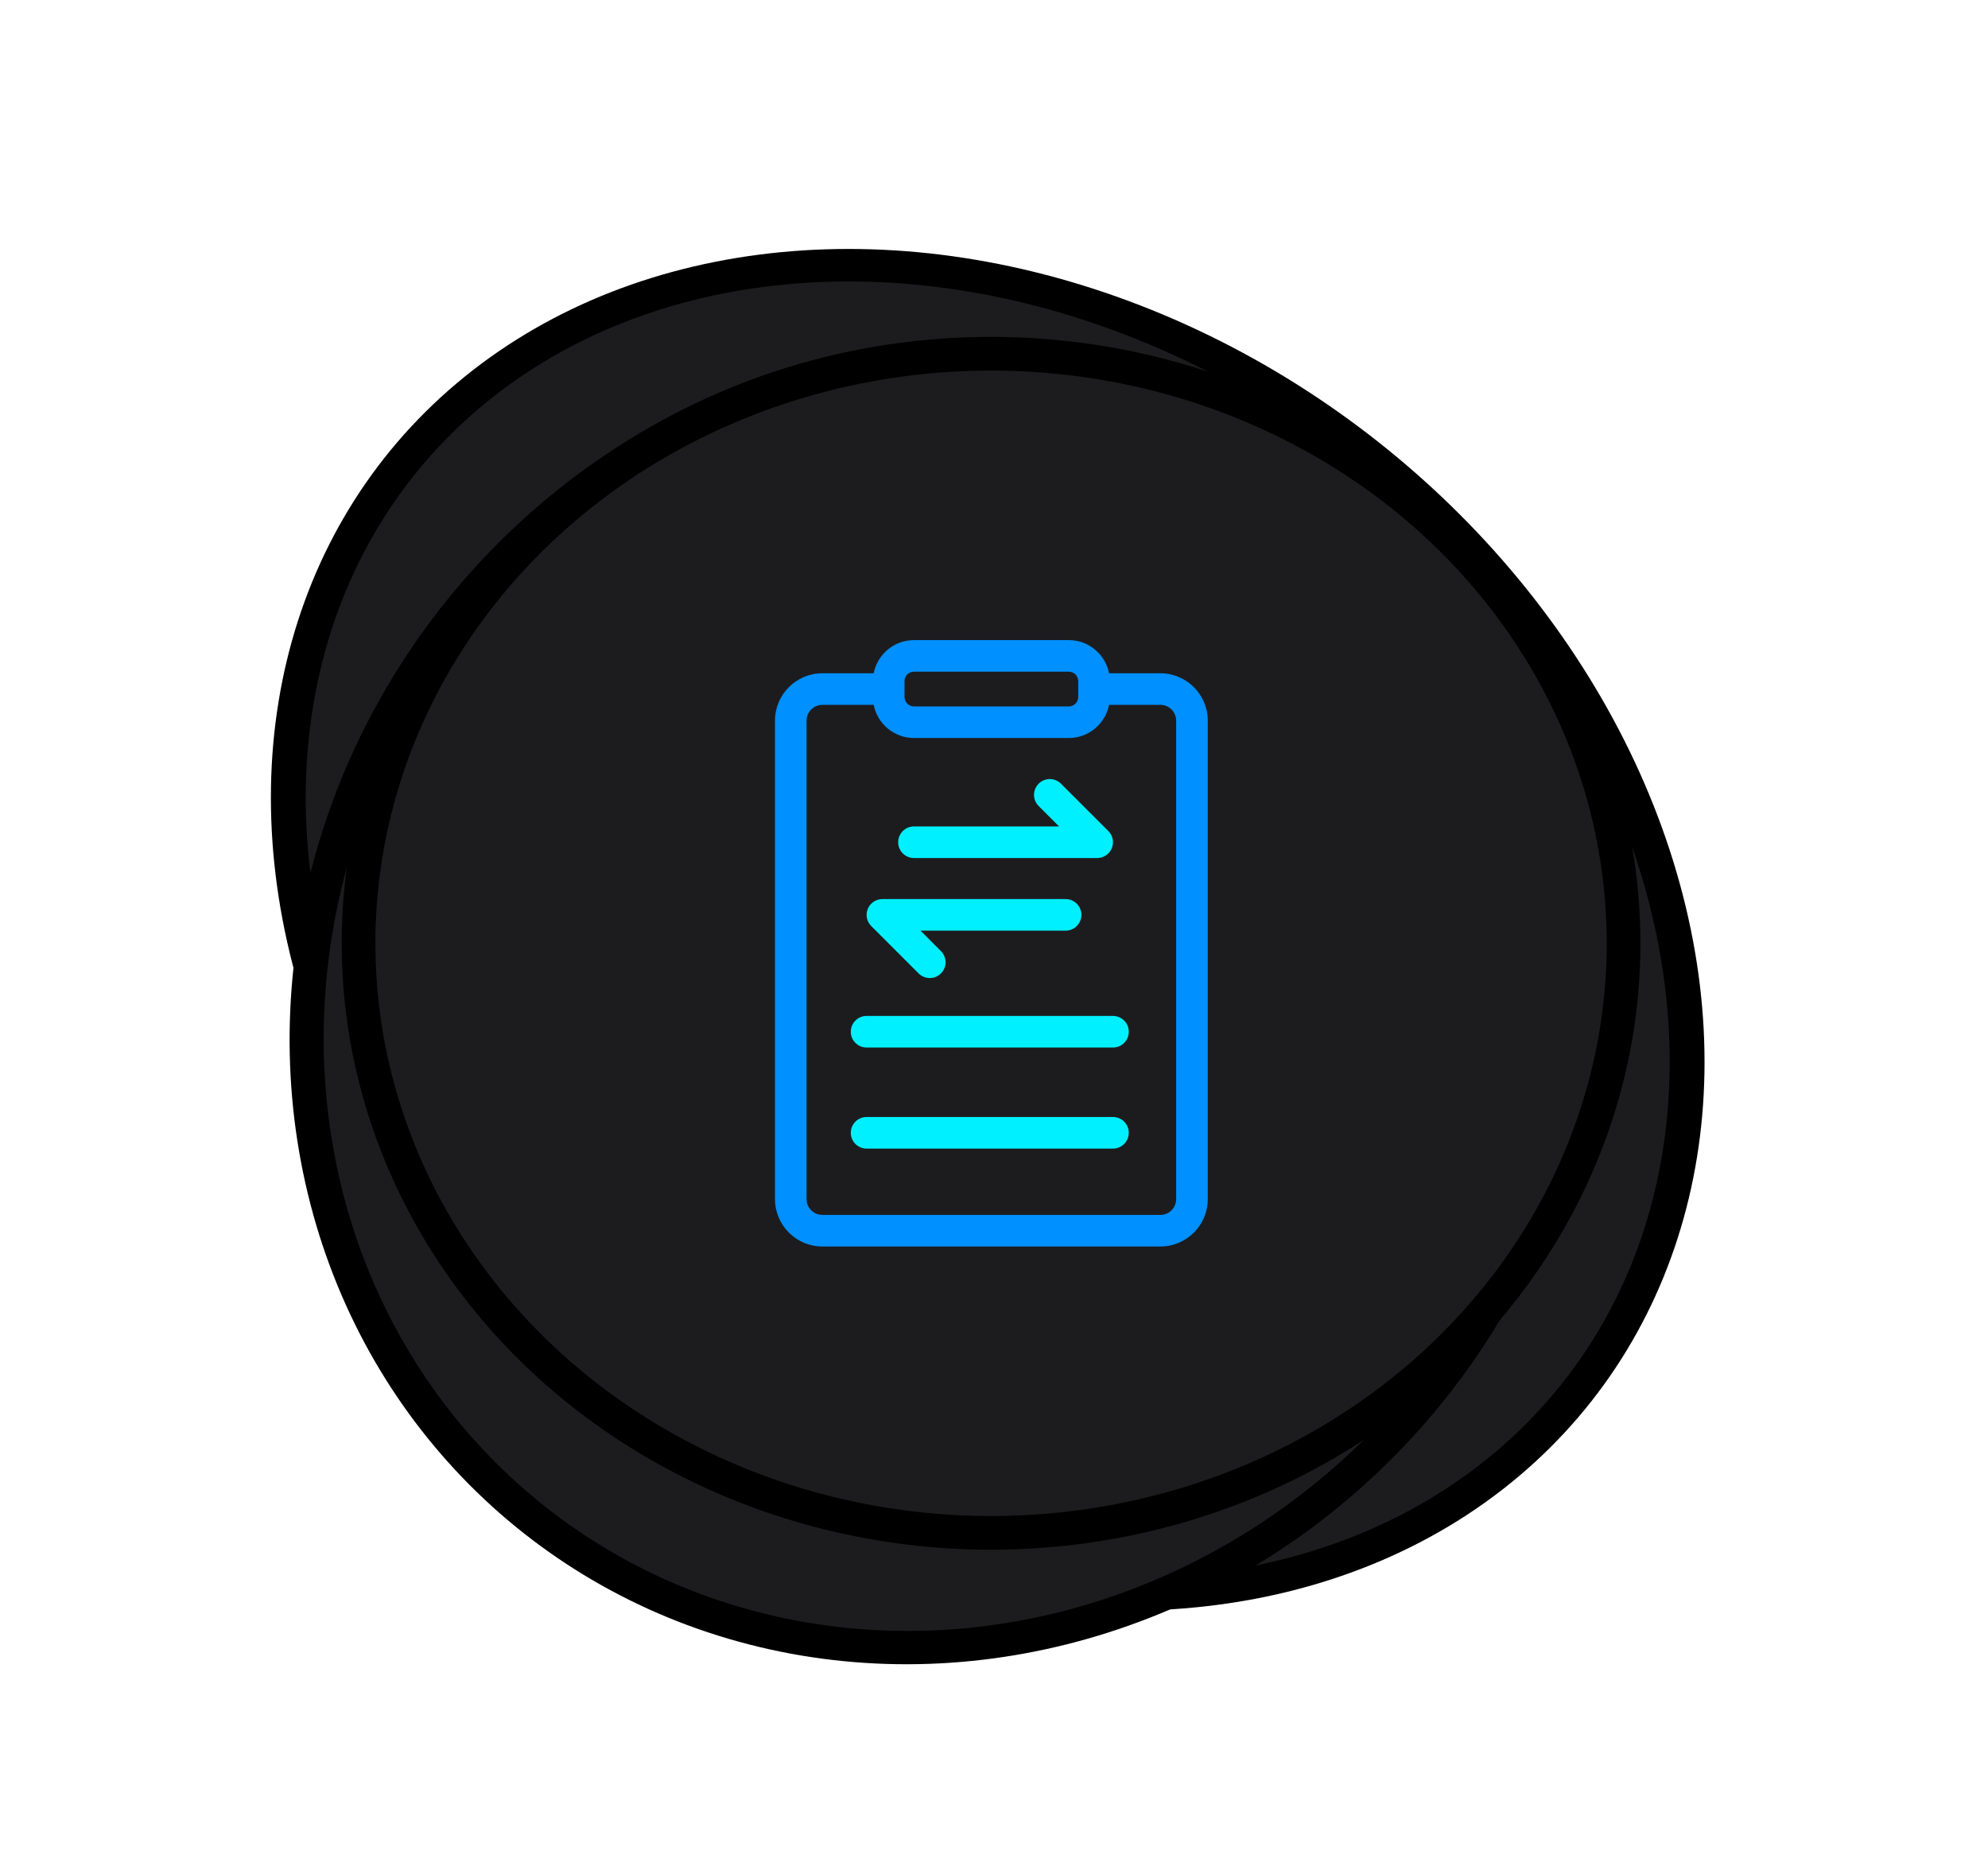
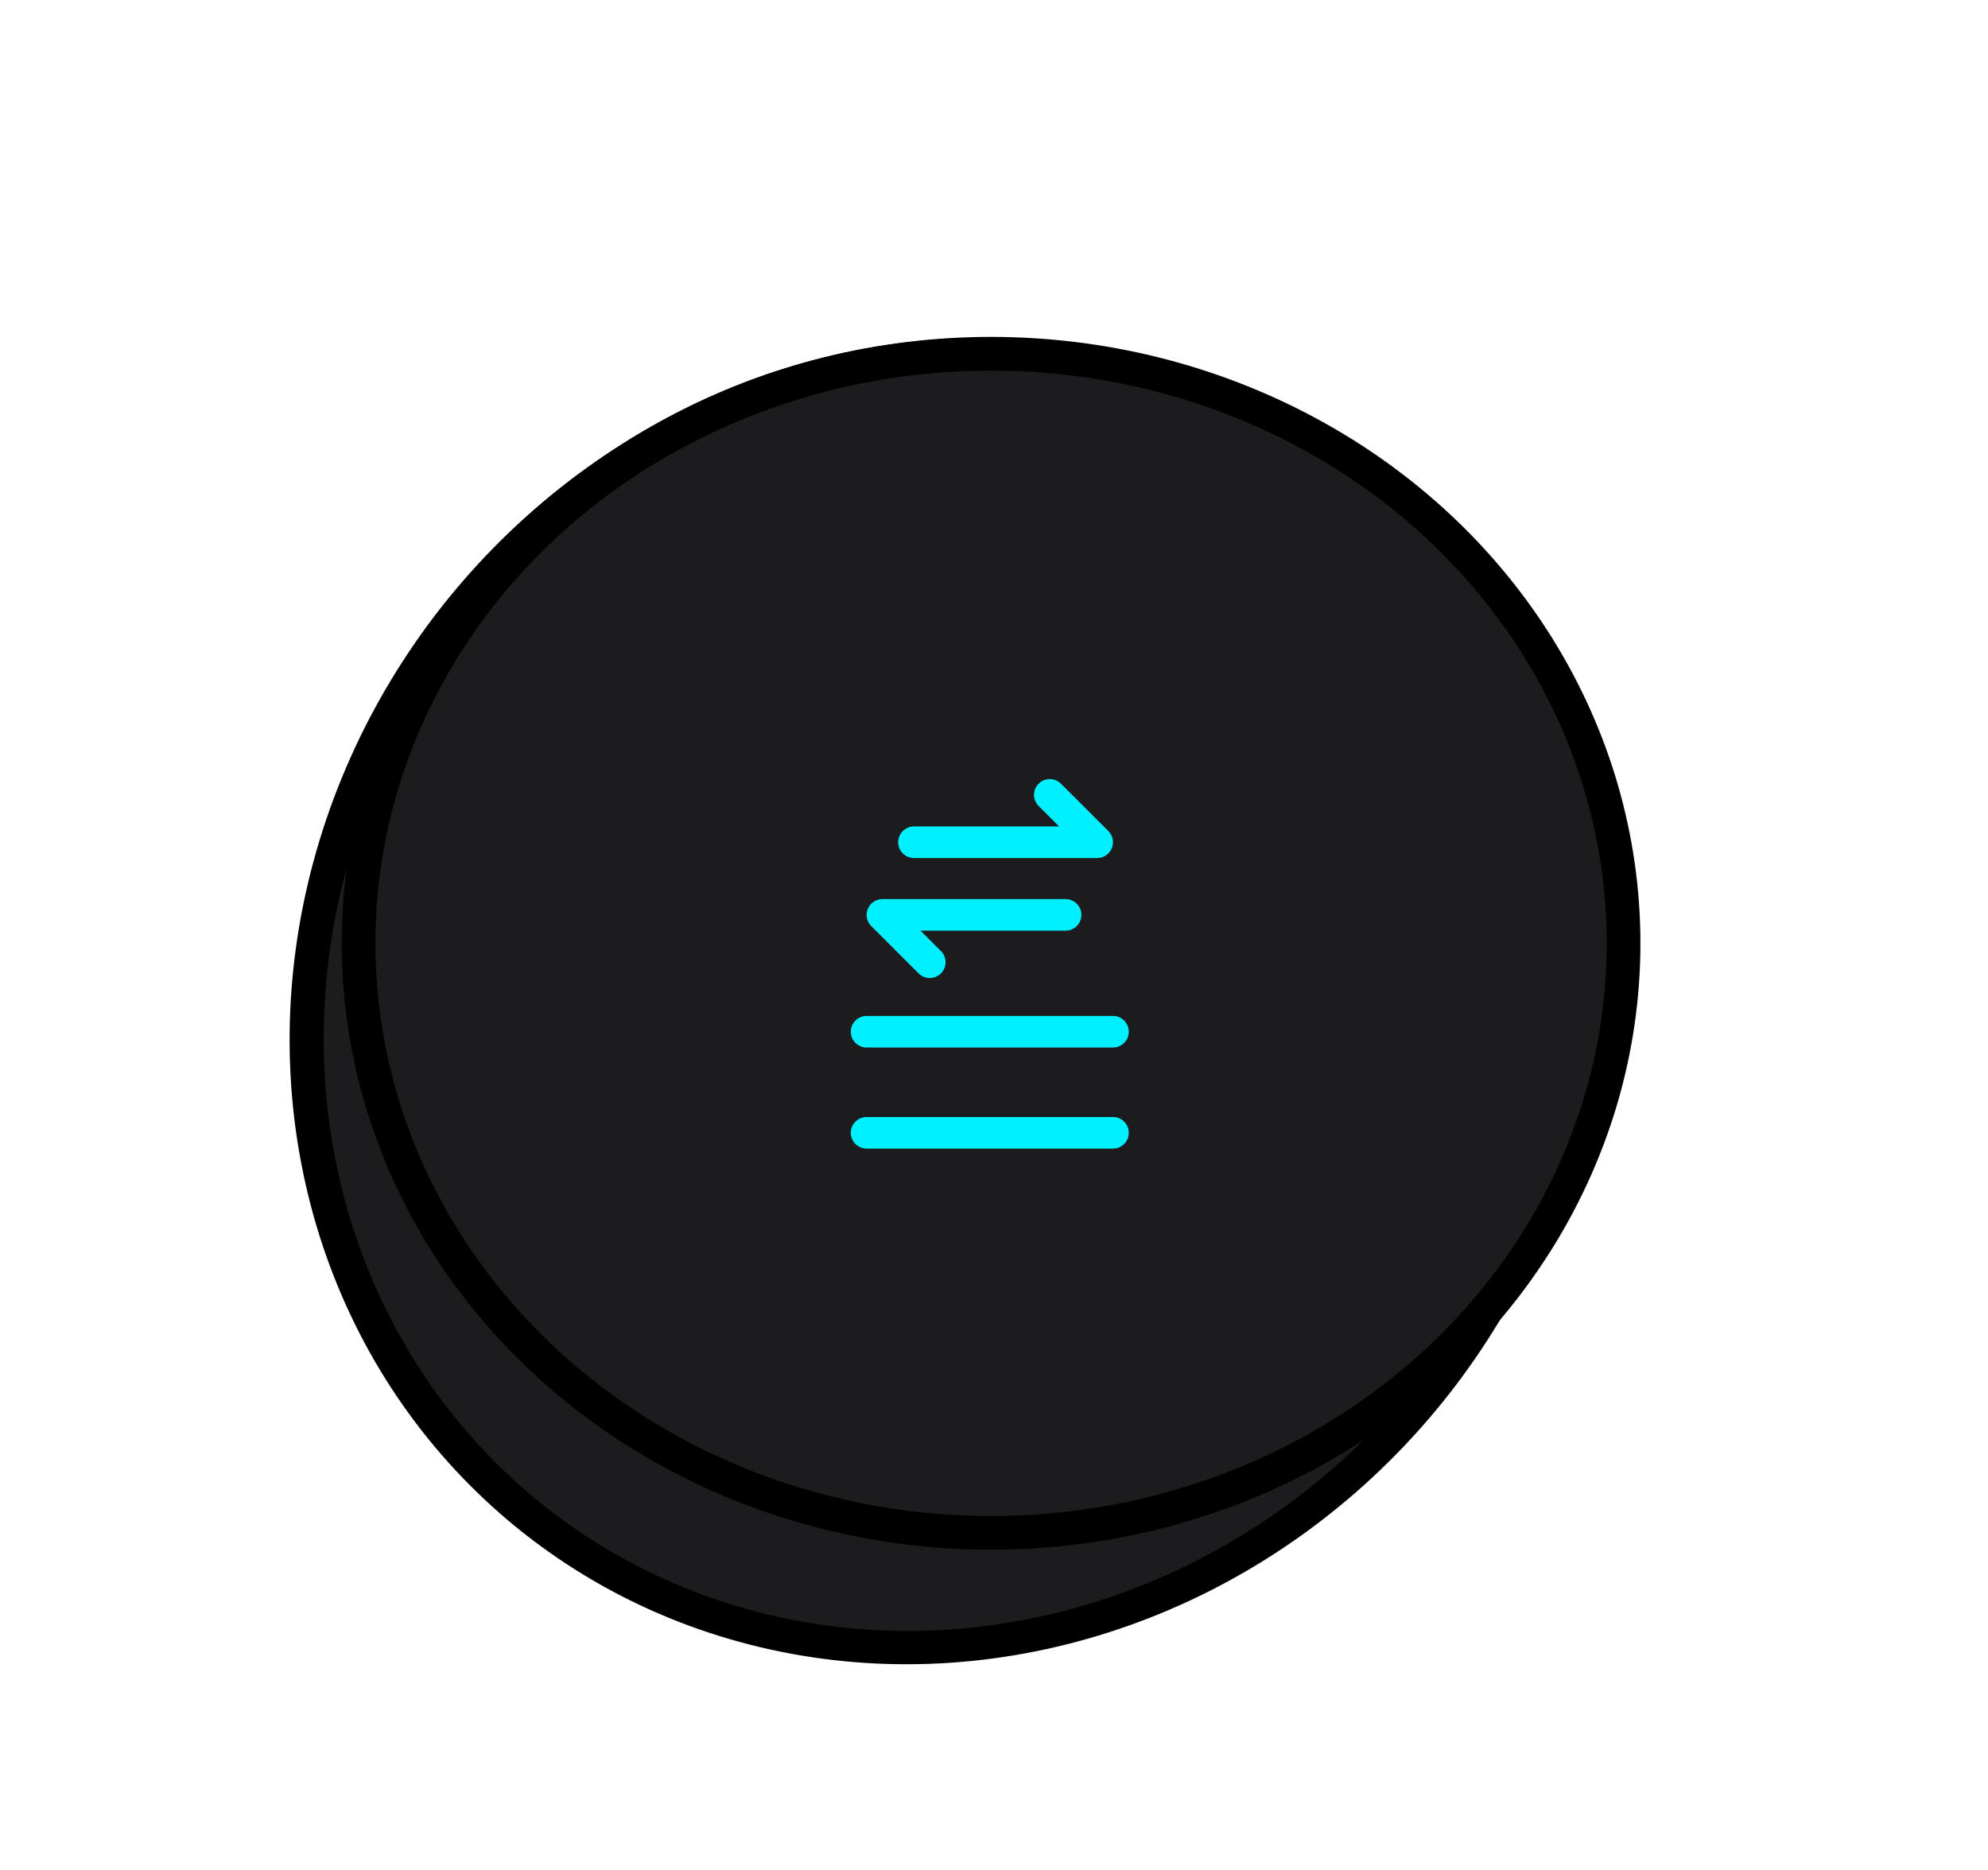
<svg xmlns="http://www.w3.org/2000/svg" width="118" height="111" viewBox="0 0 118 111" fill="none">
-   <ellipse rx="44.238" ry="36.382" transform="matrix(0.697 0.717 -0.764 0.645 58.627 55.2)" fill="#1C1C1E" stroke="black" stroke-width="2" />
  <ellipse rx="38.981" ry="37.283" transform="matrix(0.321 -0.947 0.959 0.282 56.083 59.428)" fill="#1C1C1E" stroke="black" stroke-width="2" />
  <ellipse cx="58.826" cy="56" rx="37.543" ry="35" fill="#1C1C1E" stroke="black" stroke-width="2" />
-   <path d="M68.875 39.969H65.829C65.61 38.848 64.621 38 63.438 38H54.25C53.066 38 52.077 38.848 51.858 39.969H48.812C47.262 39.969 46 41.23 46 42.781V71.188C46 72.738 47.262 74 48.812 74H68.875C70.426 74 71.688 72.738 71.688 71.188V42.781C71.688 41.23 70.426 39.969 68.875 39.969ZM53.688 40.438C53.688 40.127 53.94 39.875 54.25 39.875H63.438C63.748 39.875 64 40.127 64 40.438V41.375C64 41.685 63.748 41.938 63.438 41.938H54.25C53.94 41.938 53.688 41.685 53.688 41.375V40.438ZM69.812 71.188C69.812 71.704 69.392 72.125 68.875 72.125H48.812C48.296 72.125 47.875 71.704 47.875 71.188V42.781C47.875 42.264 48.296 41.844 48.812 41.844H51.858C52.077 42.964 53.066 43.812 54.25 43.812H63.438C64.621 43.812 65.61 42.964 65.829 41.844H68.875C69.392 41.844 69.812 42.264 69.812 42.781V71.188Z" fill="#0090FF" />
  <path d="M66.062 60.312H51.438C50.92 60.312 50.5 60.732 50.5 61.25C50.5 61.768 50.92 62.188 51.438 62.188H66.062C66.58 62.188 67 61.768 67 61.25C67 60.732 66.58 60.312 66.062 60.312Z" fill="#00F0FF" />
  <path d="M66.062 66.312H51.438C50.92 66.312 50.5 66.732 50.5 67.25C50.5 67.768 50.92 68.188 51.438 68.188H66.062C66.58 68.188 67 67.768 67 67.25C67 66.732 66.58 66.312 66.062 66.312Z" fill="#00F0FF" />
  <path d="M54.25 50.938H65.125C65.504 50.938 65.846 50.709 65.991 50.359C66.136 50.008 66.056 49.605 65.788 49.337L62.975 46.525C62.609 46.158 62.016 46.158 61.65 46.525C61.283 46.891 61.283 47.484 61.65 47.85L62.862 49.062H54.25C53.732 49.062 53.312 49.482 53.312 50C53.312 50.518 53.732 50.938 54.25 50.938V50.938Z" fill="#00F0FF" />
  <path d="M54.525 57.788C54.708 57.971 54.948 58.062 55.188 58.062C55.428 58.062 55.667 57.971 55.85 57.788C56.217 57.422 56.217 56.828 55.85 56.462L54.638 55.25H63.25C63.768 55.25 64.188 54.83 64.188 54.312C64.188 53.795 63.768 53.375 63.25 53.375H52.375C51.996 53.375 51.654 53.603 51.509 53.954C51.364 54.304 51.444 54.707 51.712 54.975L54.525 57.788Z" fill="#00F0FF" />
</svg>